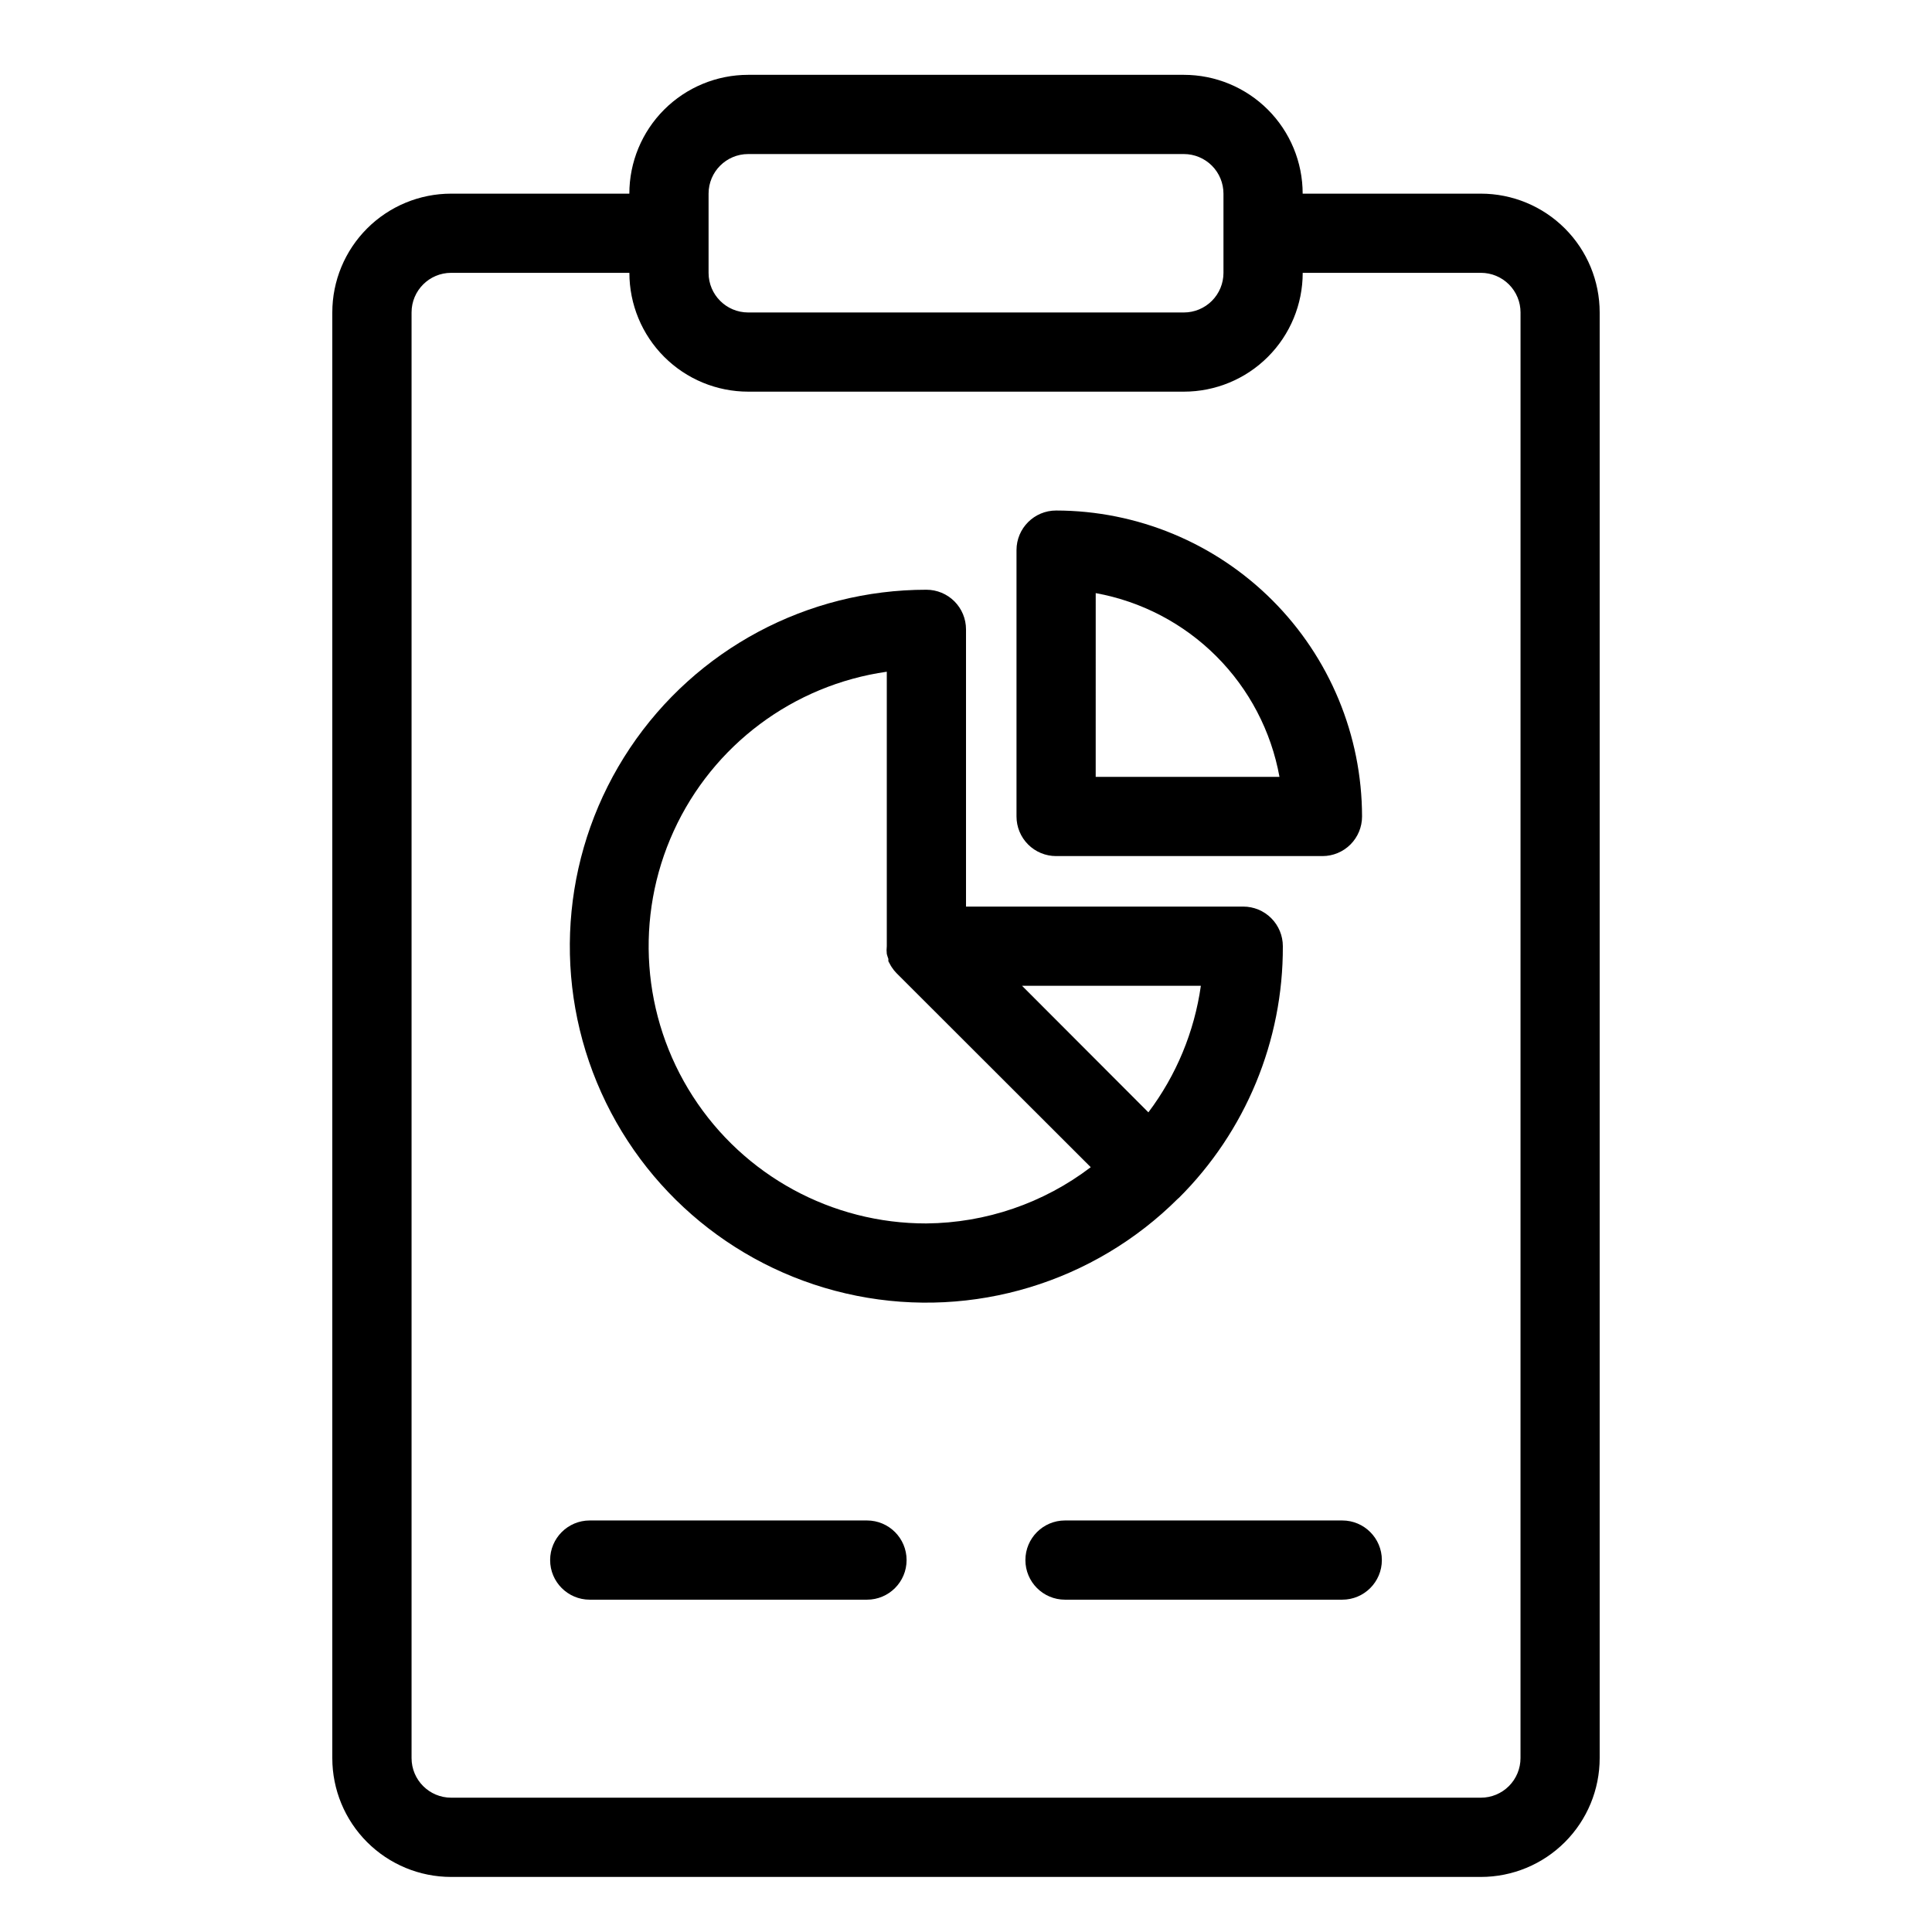
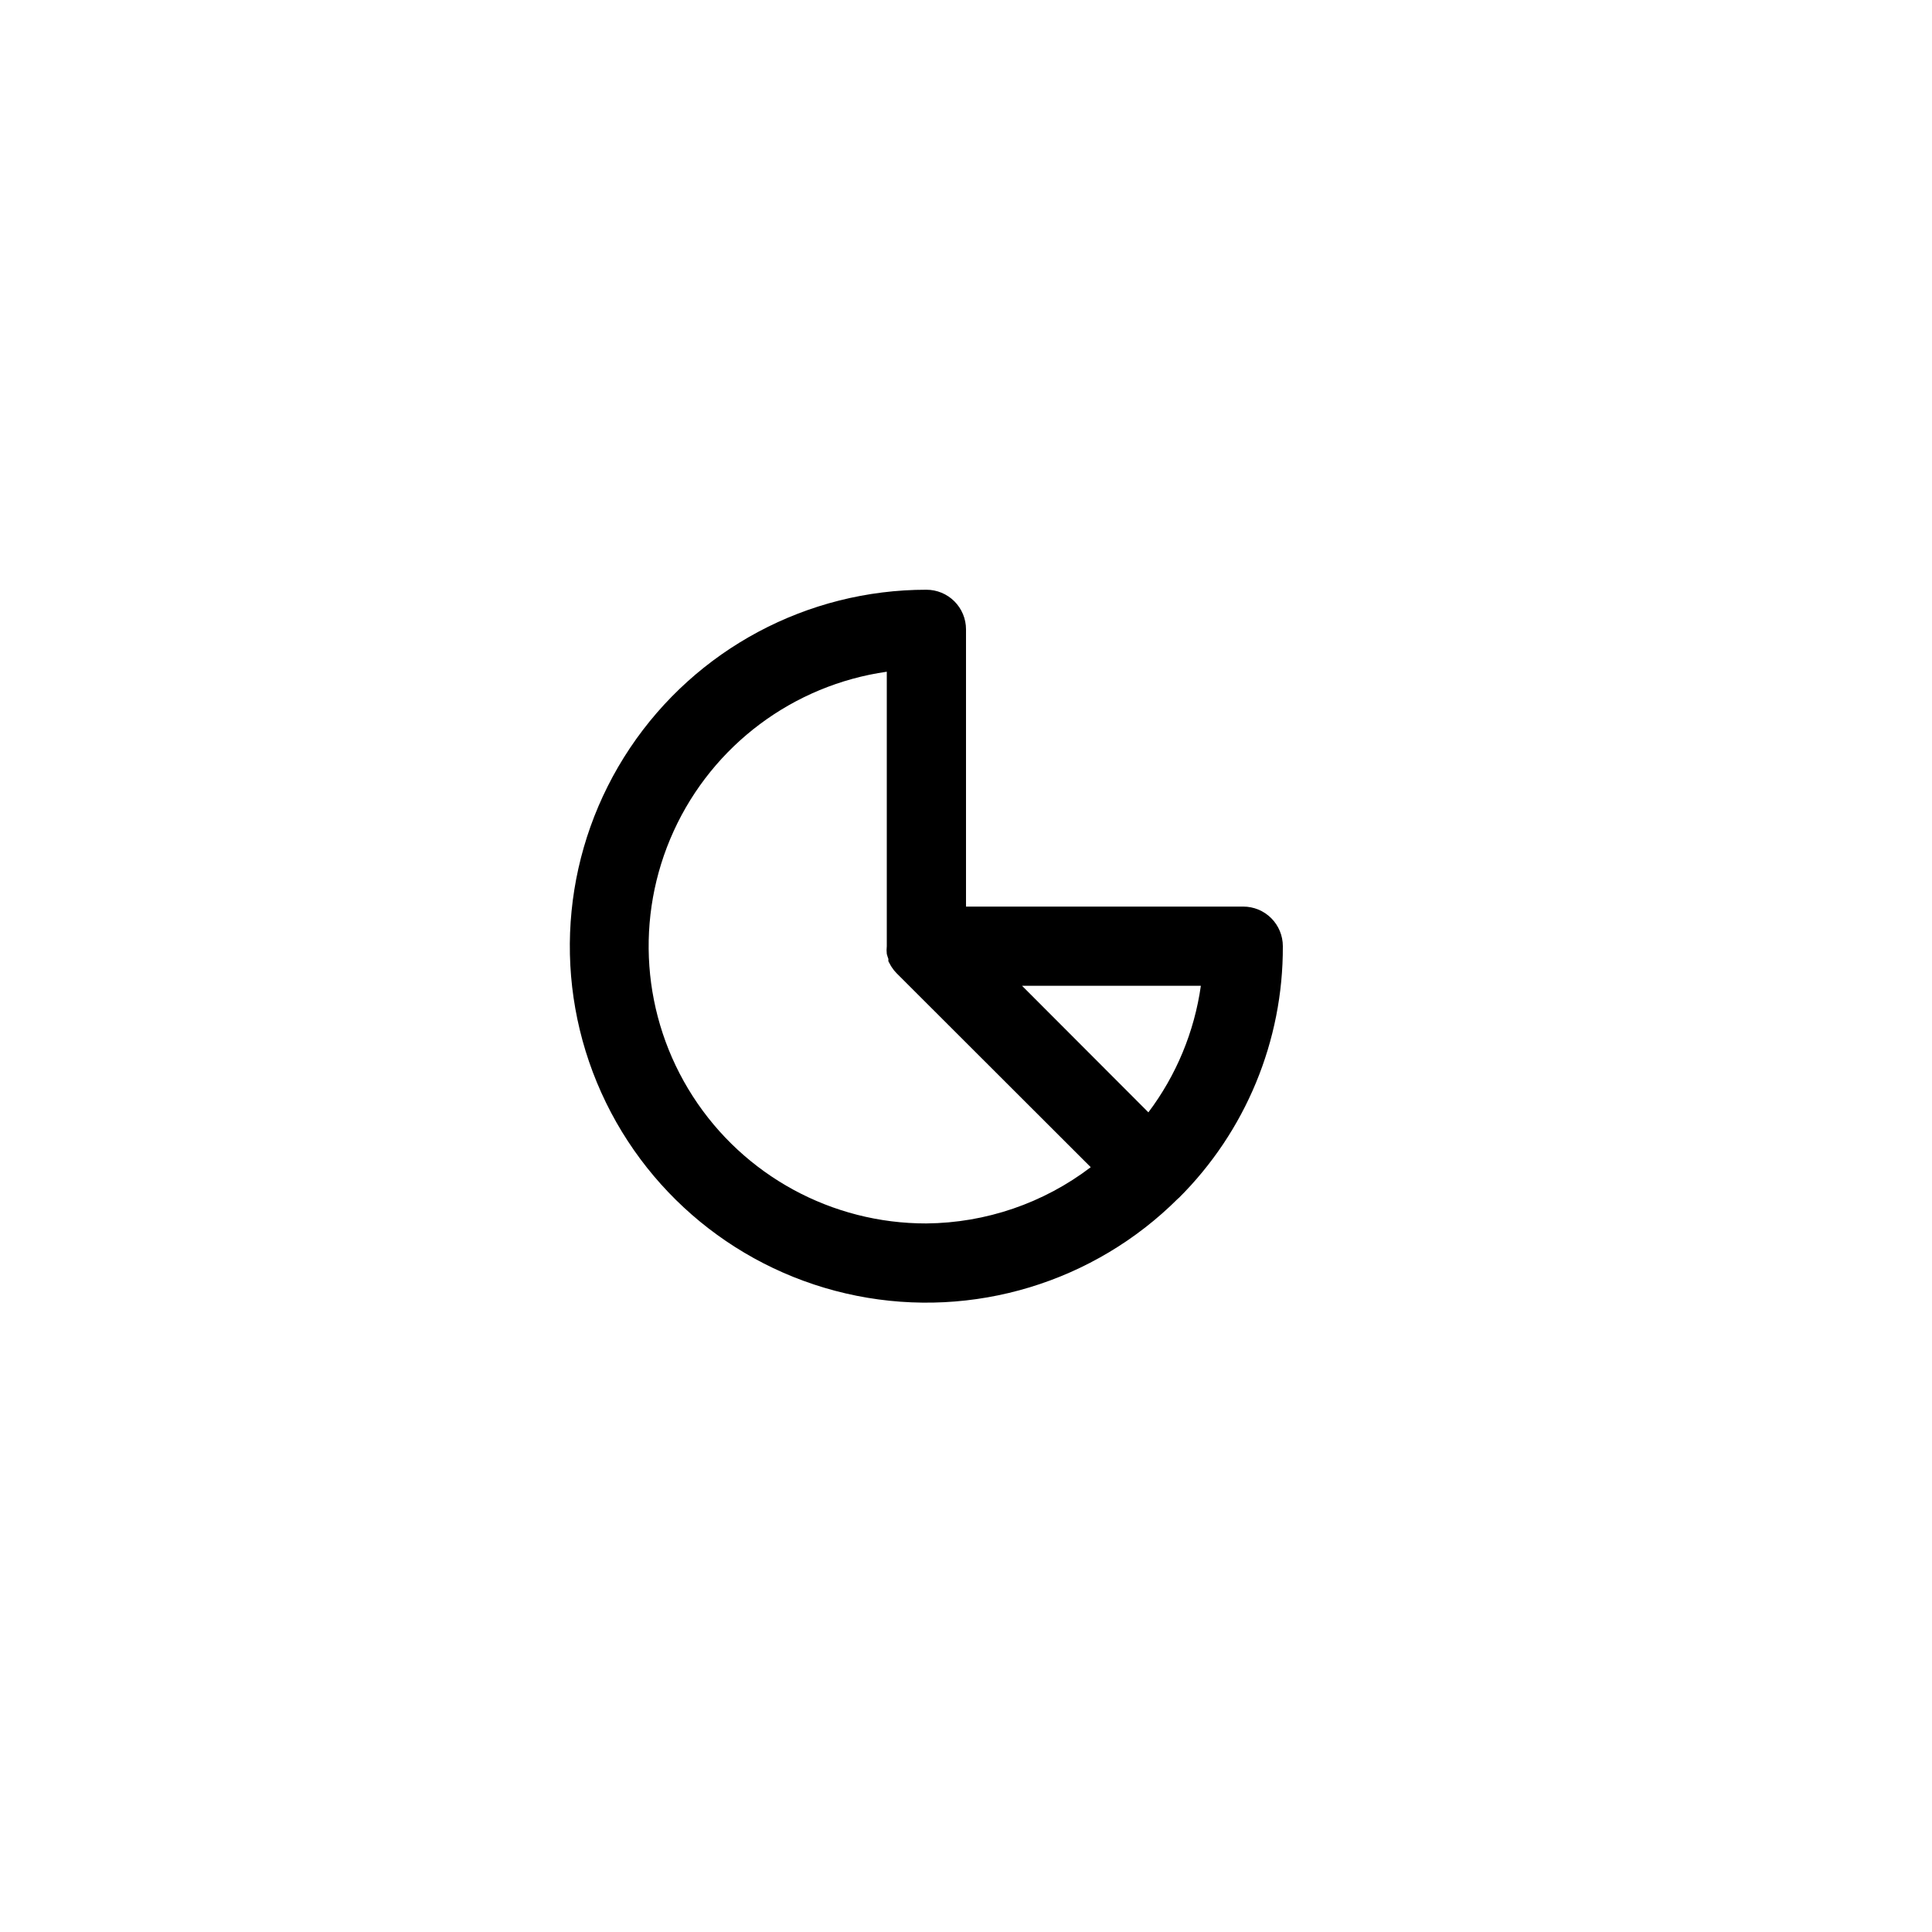
<svg xmlns="http://www.w3.org/2000/svg" fill="#000000" width="800px" height="800px" version="1.1" viewBox="144 144 512 512">
  <g>
-     <path d="m536.45 195.32h-47.23c0-8.348-3.316-16.359-9.223-22.266-5.906-5.902-13.914-9.223-22.266-9.223h-115.46c-8.352 0-16.359 3.32-22.266 9.223-5.902 5.906-9.223 13.918-9.223 22.266h-47.23c-8.352 0-16.359 3.32-22.266 9.223-5.906 5.906-9.223 13.914-9.223 22.266v383.11c0 8.352 3.316 16.363 9.223 22.266 5.906 5.906 13.914 9.223 22.266 9.223h272.89c8.352 0 16.363-3.316 22.266-9.223 5.906-5.902 9.223-13.914 9.223-22.266v-383.11c0-8.352-3.316-16.359-9.223-22.266-5.902-5.902-13.914-9.223-22.266-9.223zm-204.67 0c0-5.797 4.699-10.496 10.496-10.496h115.46c2.785 0 5.453 1.109 7.422 3.074 1.969 1.969 3.074 4.641 3.074 7.422v20.992c0 2.785-1.105 5.453-3.074 7.422s-4.637 3.074-7.422 3.074h-115.46c-5.797 0-10.496-4.699-10.496-10.496zm215.17 414.59c0 2.785-1.105 5.453-3.074 7.422s-4.637 3.074-7.422 3.074h-272.89c-5.797 0-10.496-4.699-10.496-10.496v-383.11c0-5.797 4.699-10.496 10.496-10.496h47.23c0 8.352 3.32 16.363 9.223 22.266 5.906 5.906 13.914 9.223 22.266 9.223h115.46c8.352 0 16.359-3.316 22.266-9.223 5.906-5.902 9.223-13.914 9.223-22.266h47.23c2.785 0 5.453 1.105 7.422 3.074s3.074 4.641 3.074 7.422z" />
-     <path d="m423.88 370.87h70.582c2.785 0 5.457-1.105 7.422-3.074 1.969-1.969 3.074-4.637 3.074-7.422-0.027-21.496-8.578-42.102-23.777-57.301-15.199-15.199-35.809-23.754-57.301-23.781-5.797 0-10.496 4.699-10.496 10.496v70.586c0 2.785 1.105 5.453 3.074 7.422 1.965 1.969 4.637 3.074 7.422 3.074zm10.496-69.695-0.004 0.004c12.113 2.195 23.262 8.035 31.965 16.734 8.703 8.703 14.543 19.855 16.738 31.965h-48.703z" />
    <path d="m456.31 461.56c17.793-17.668 27.758-41.734 27.656-66.809 0-2.785-1.105-5.453-3.074-7.422-1.965-1.969-4.637-3.074-7.418-3.074h-73.473v-73.473c0-2.781-1.105-5.453-3.074-7.422s-4.641-3.074-7.422-3.074c-31.551-0.008-61.023 15.734-78.562 41.961-17.535 26.23-20.82 59.48-8.754 88.633 12.07 29.152 37.895 50.355 68.836 56.516 30.945 6.164 62.922-3.531 85.234-25.836zm5.93-56.312c-1.723 12.176-6.508 23.715-13.906 33.535l-33.48-33.535zm-72.734 62.977c-25.031 0.047-48.363-12.656-61.91-33.703-13.551-21.047-15.453-47.543-5.047-70.309 10.402-22.766 31.68-38.668 56.461-42.199v72.738c-0.078 0.68-0.078 1.367 0 2.047 0.113 0.445 0.254 0.883 0.418 1.312v0.629l0.633 1.156h-0.004c0.078 0.145 0.164 0.285 0.266 0.418 0.375 0.59 0.812 1.137 1.309 1.629l51.43 51.379 0.004-0.004c-12.531 9.547-27.812 14.773-43.559 14.906z" />
-     <path d="m373.76 546.94h-73.473c-5.797 0-10.496 4.699-10.496 10.496s4.699 10.496 10.496 10.496h73.473c5.797 0 10.496-4.699 10.496-10.496s-4.699-10.496-10.496-10.496z" />
-     <path d="m499.71 546.94h-73.473c-5.797 0-10.496 4.699-10.496 10.496s4.699 10.496 10.496 10.496h73.473c5.797 0 10.496-4.699 10.496-10.496s-4.699-10.496-10.496-10.496z" />
  </g>
</svg>